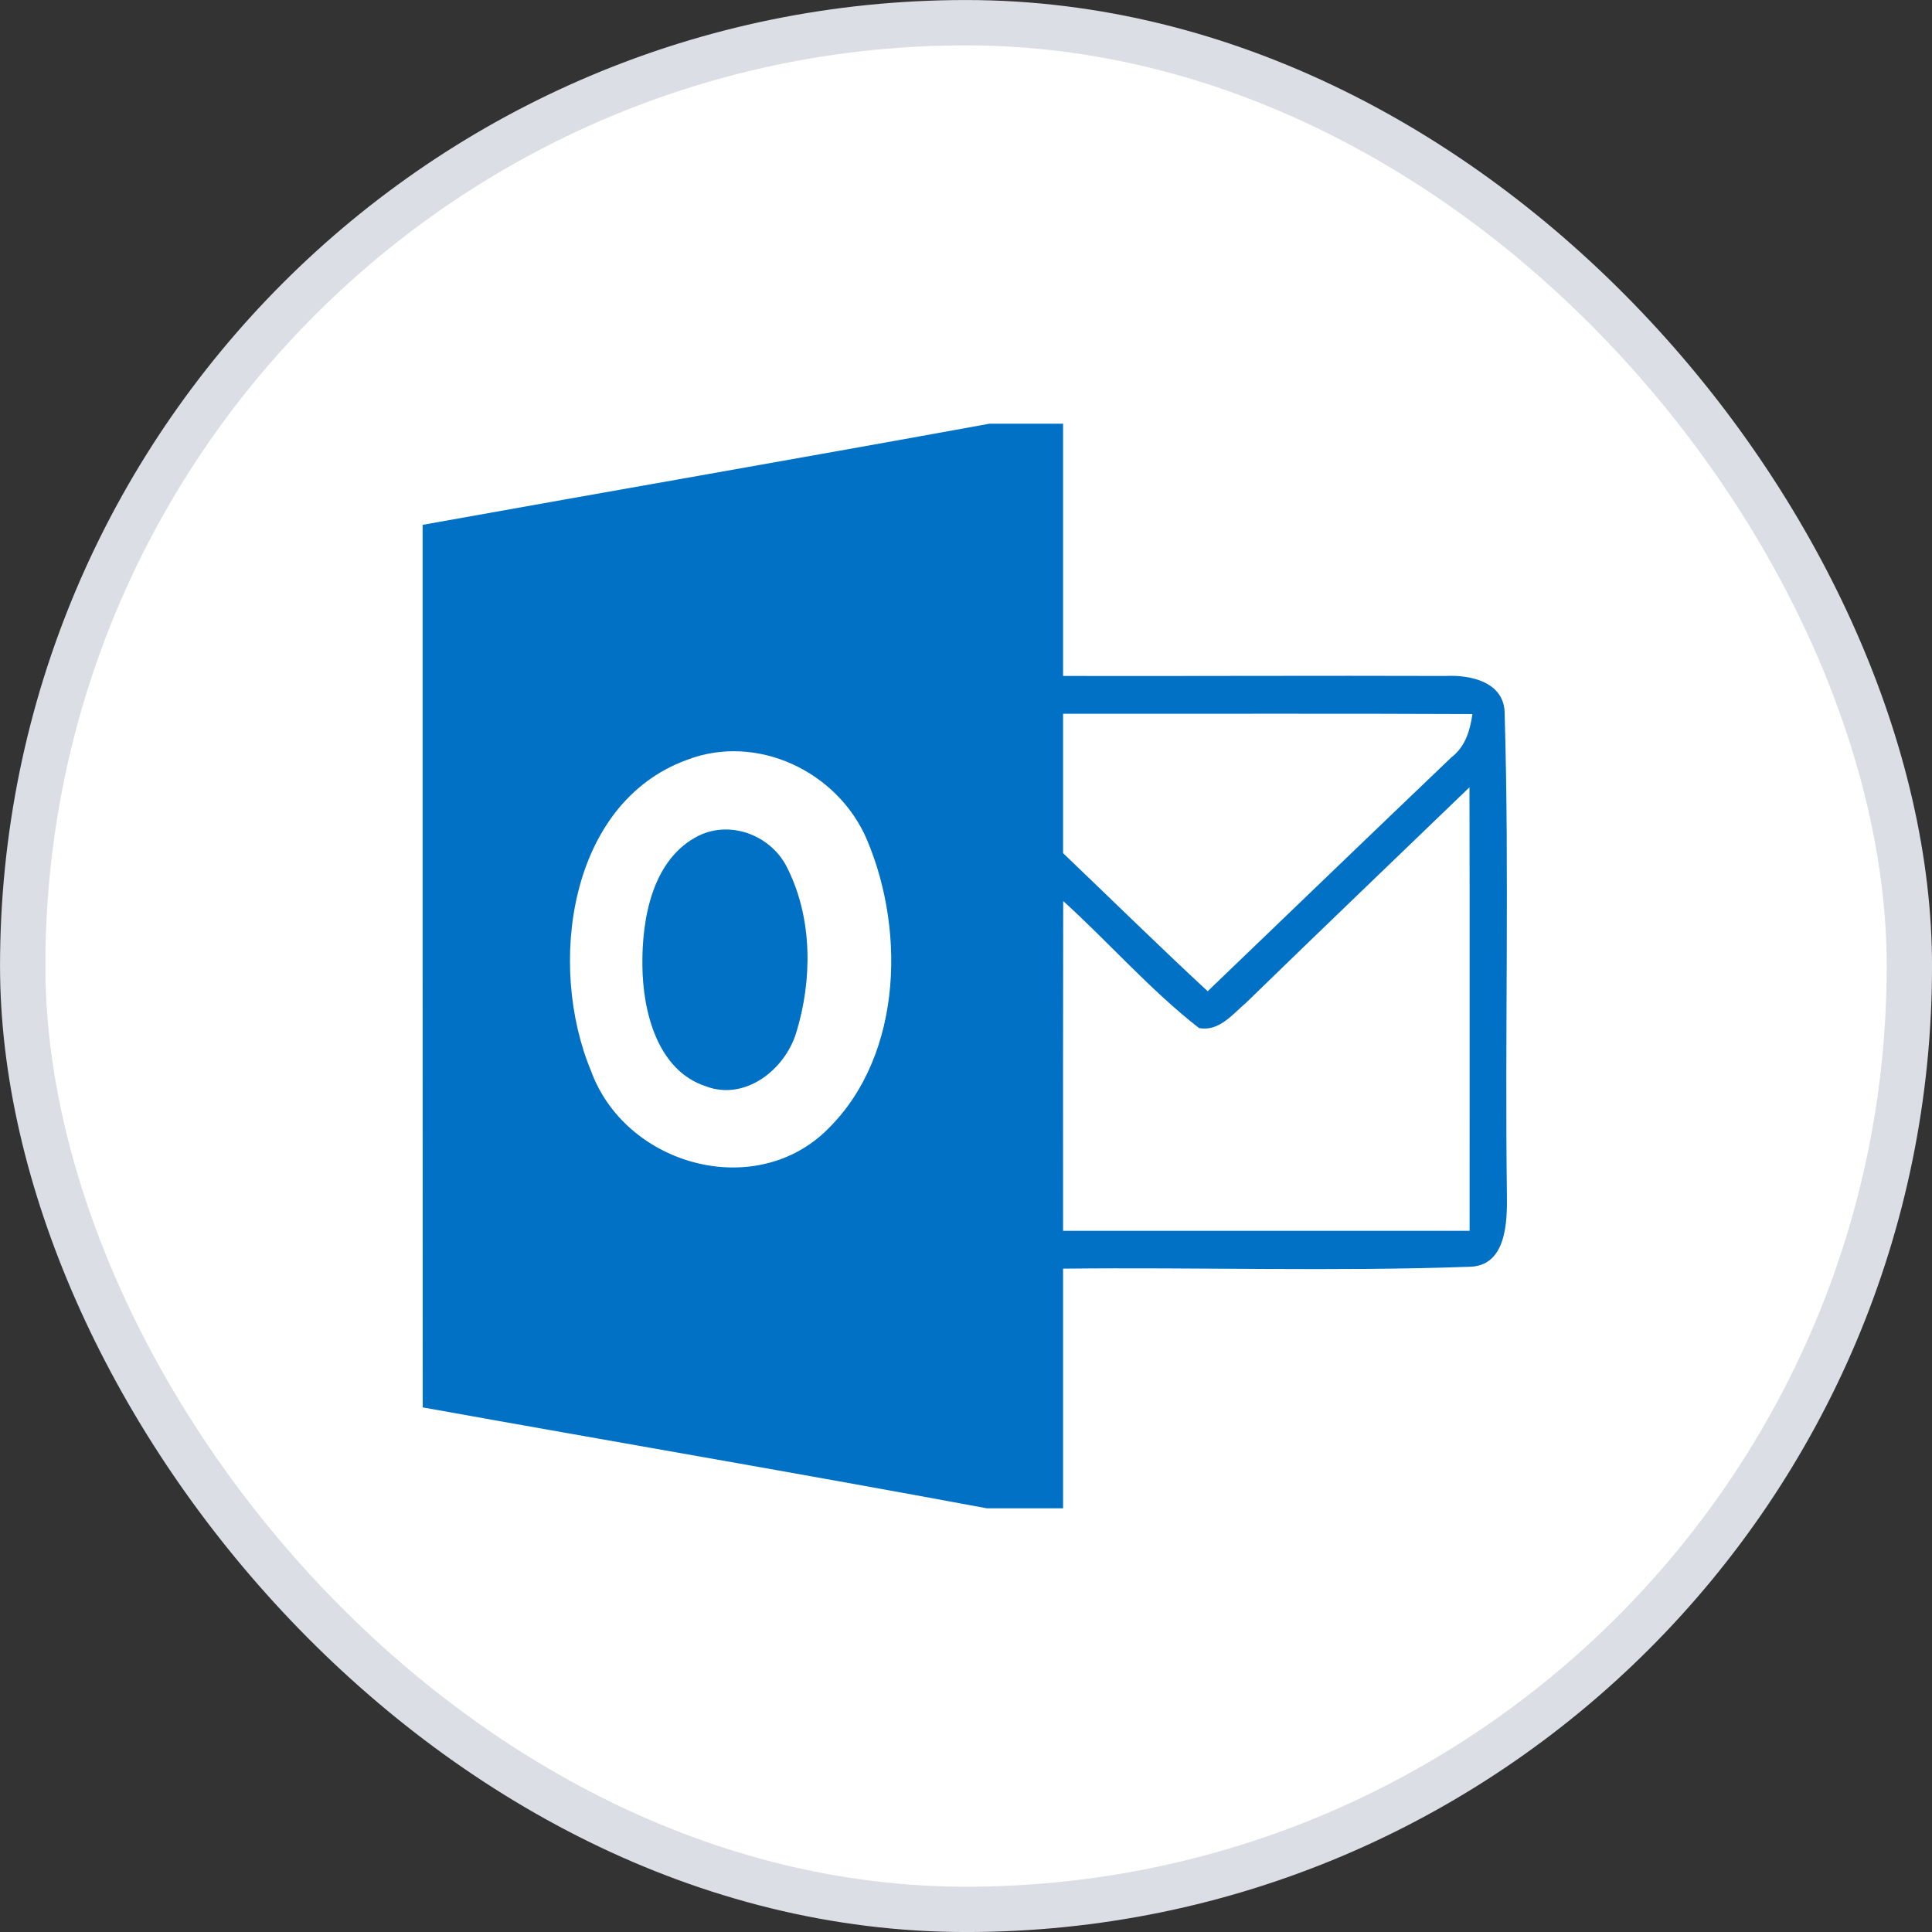
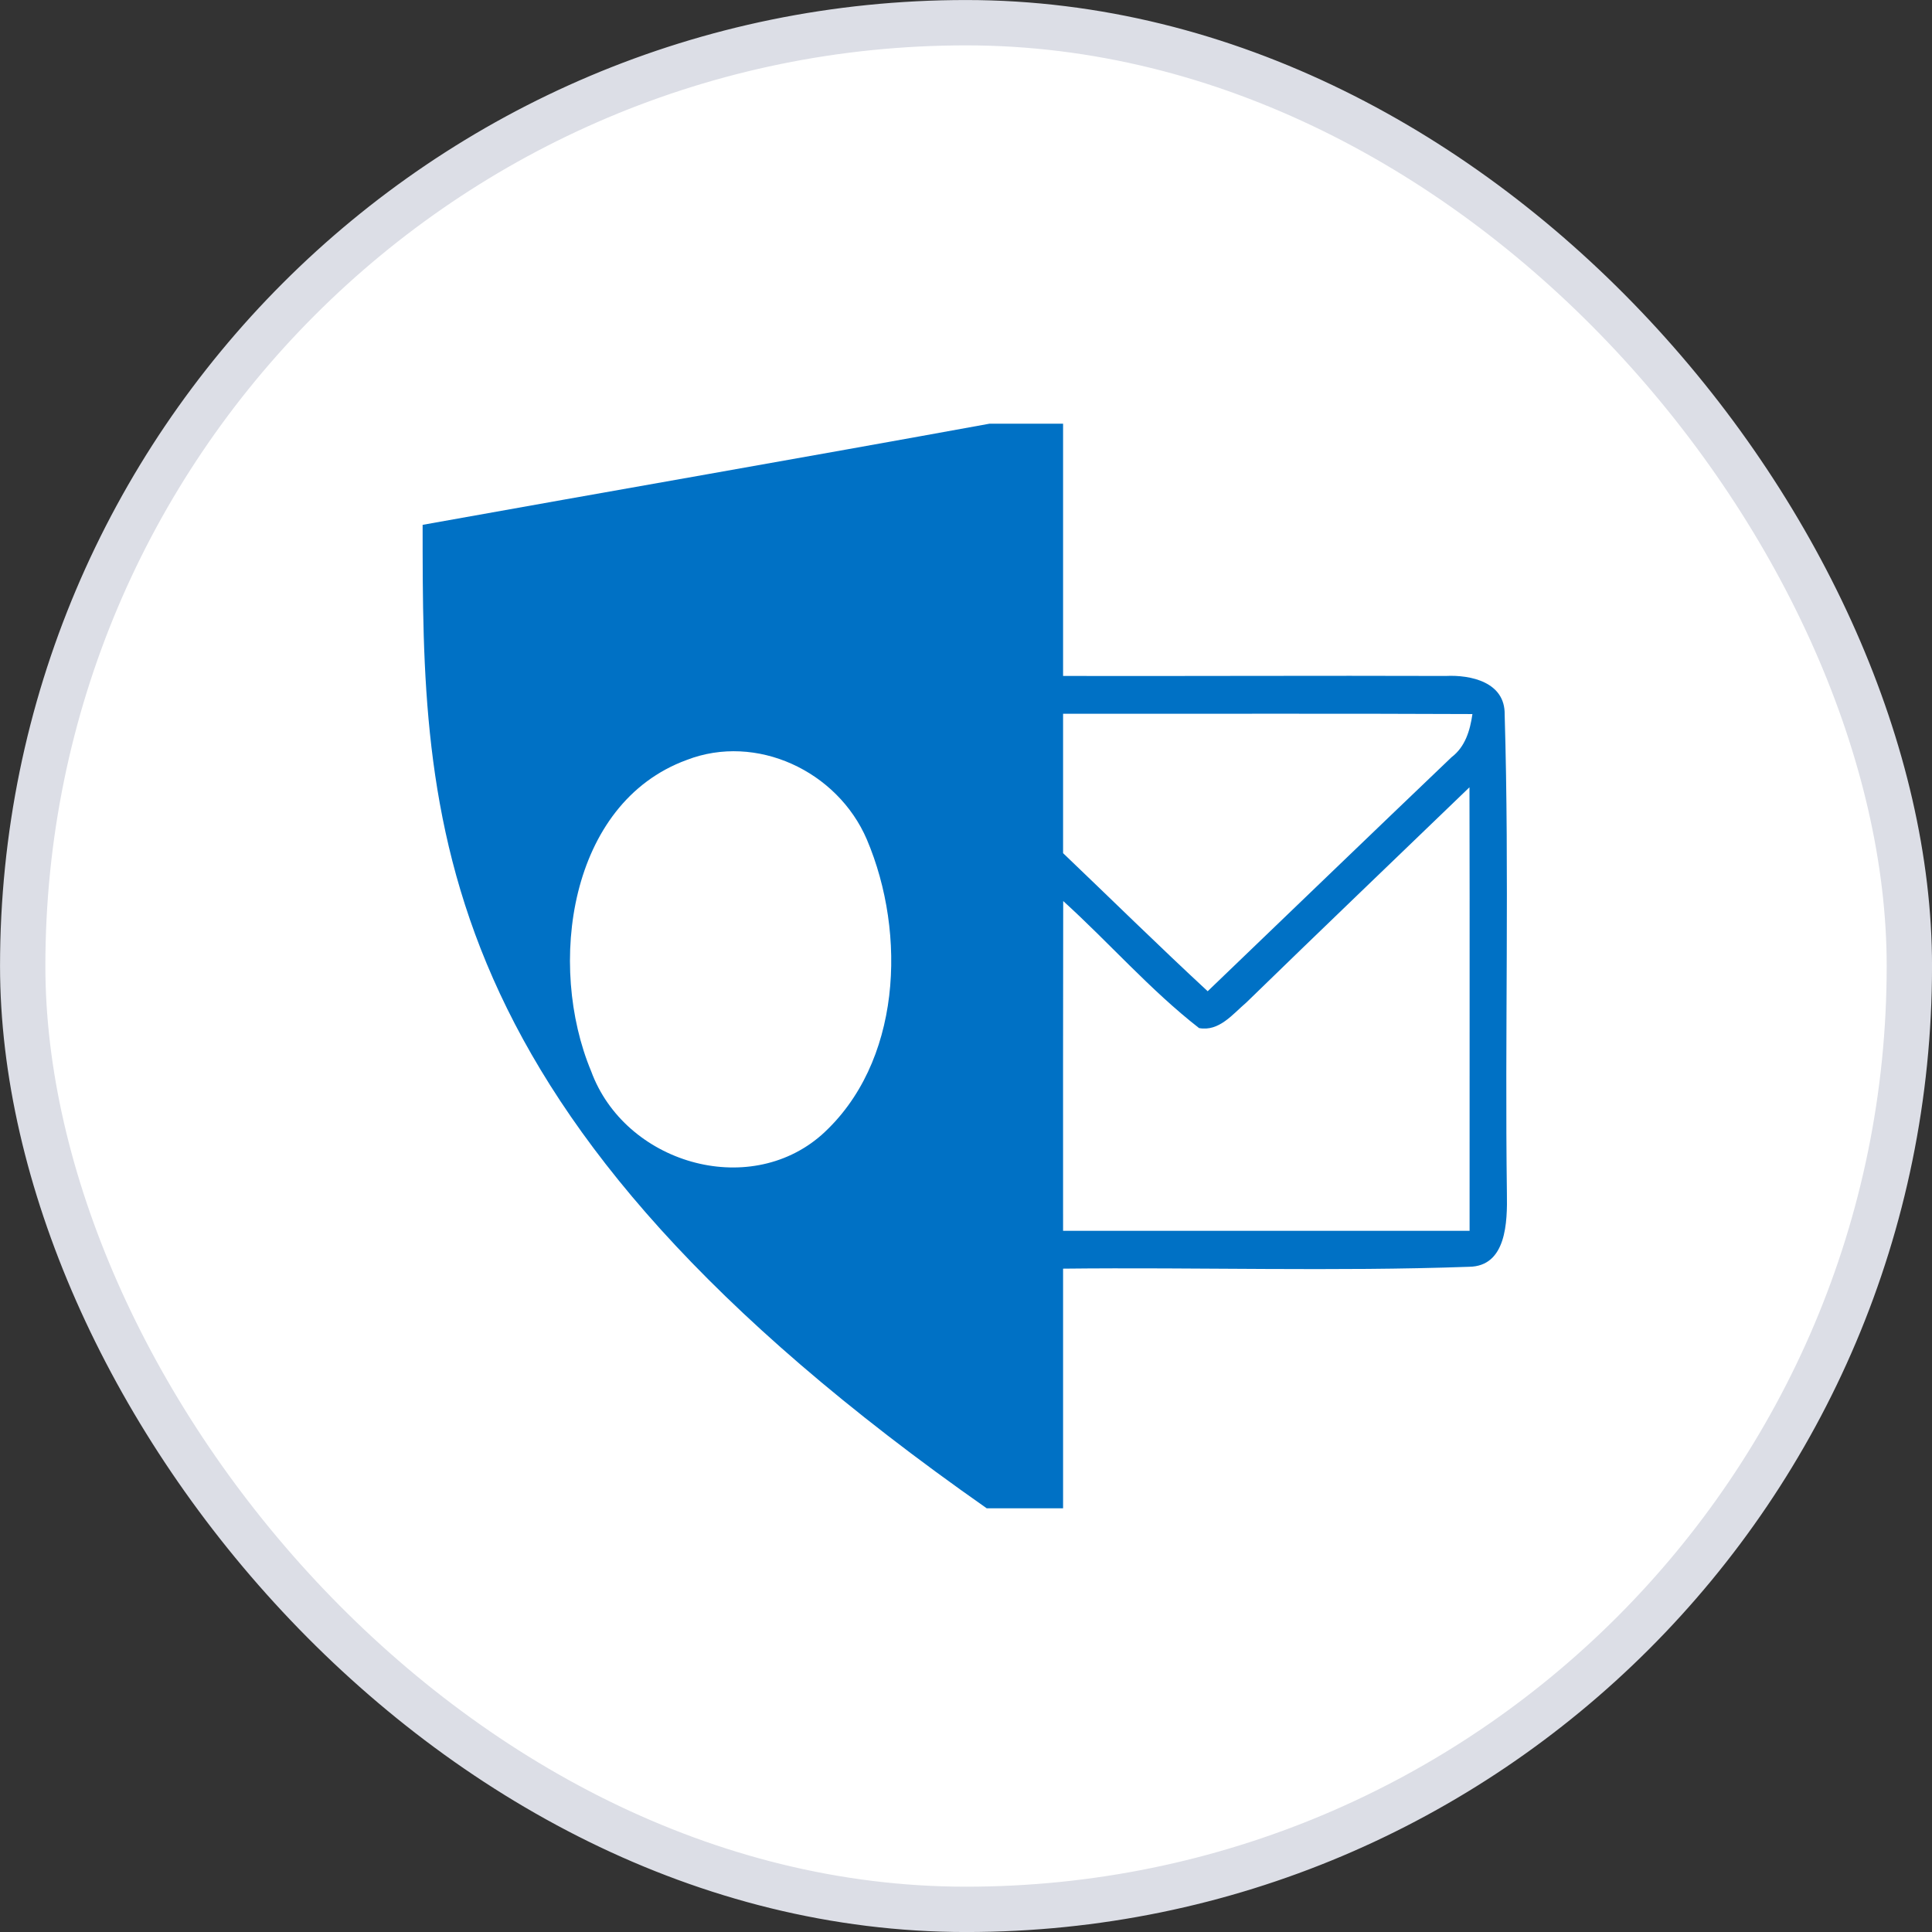
<svg xmlns="http://www.w3.org/2000/svg" width="32" height="32" fill="none">
  <rect width="100%" height="100%" fill="#333333" stroke="none" />
  <rect width="31.249" height="31.249" x=".376" y=".376" fill="#fff" stroke="#DCDEE6" stroke-width=".751" rx="15.624" />
  <g clip-path="url(#a)">
-     <path fill="#0071C5" d="M16.388 7.018h1.22v4.178c2.114.004 4.225-.007 6.337 0 .416-.021.986.102.977.639.078 2.642.002 5.29.037 7.935.008.468-.006 1.206-.628 1.212-2.238.08-4.483.006-6.723.031v3.969h-1.265c-3.11-.579-6.227-1.111-9.341-1.671C7 18.438 7 13.564 7 8.693c3.13-.562 6.26-1.105 9.388-1.675Z" />
+     <path fill="#0071C5" d="M16.388 7.018h1.22v4.178c2.114.004 4.225-.007 6.337 0 .416-.021.986.102.977.639.078 2.642.002 5.29.037 7.935.008.468-.006 1.206-.628 1.212-2.238.08-4.483.006-6.723.031v3.969h-1.265C7 18.438 7 13.564 7 8.693c3.13-.562 6.26-1.105 9.388-1.675Z" />
    <path fill="#fff" d="M17.608 11.822c2.26.003 4.52-.006 6.78.005-.039.273-.12.543-.345.714-1.35 1.289-2.693 2.584-4.04 3.877-.81-.75-1.597-1.525-2.395-2.287v-2.309Zm-6.233.765c1.15-.445 2.495.18 2.983 1.318.665 1.567.571 3.71-.751 4.894-1.218 1.067-3.26.46-3.816-1.057-.73-1.748-.375-4.439 1.584-5.155Z" />
    <path fill="#fff" d="M20.644 16.604c1.226-1.193 2.463-2.377 3.695-3.564.006 2.448 0 4.898.002 7.346h-6.733c0-1.821-.002-3.642.002-5.462.761.69 1.442 1.475 2.25 2.104.333.062.558-.232.784-.424Z" />
-     <path fill="#0071C5" d="M11.572 13.842c.543-.265 1.223.004 1.478.554.408.827.406 1.836.138 2.709-.19.62-.852 1.132-1.495.888-.802-.26-1.045-1.233-1.053-1.995-.01-.79.167-1.773.932-2.156Z" />
  </g>
  <defs>
    <clipPath id="a">
      <path fill="#fff" d="M7 7h18v18H7z" />
    </clipPath>
  </defs>
</svg>